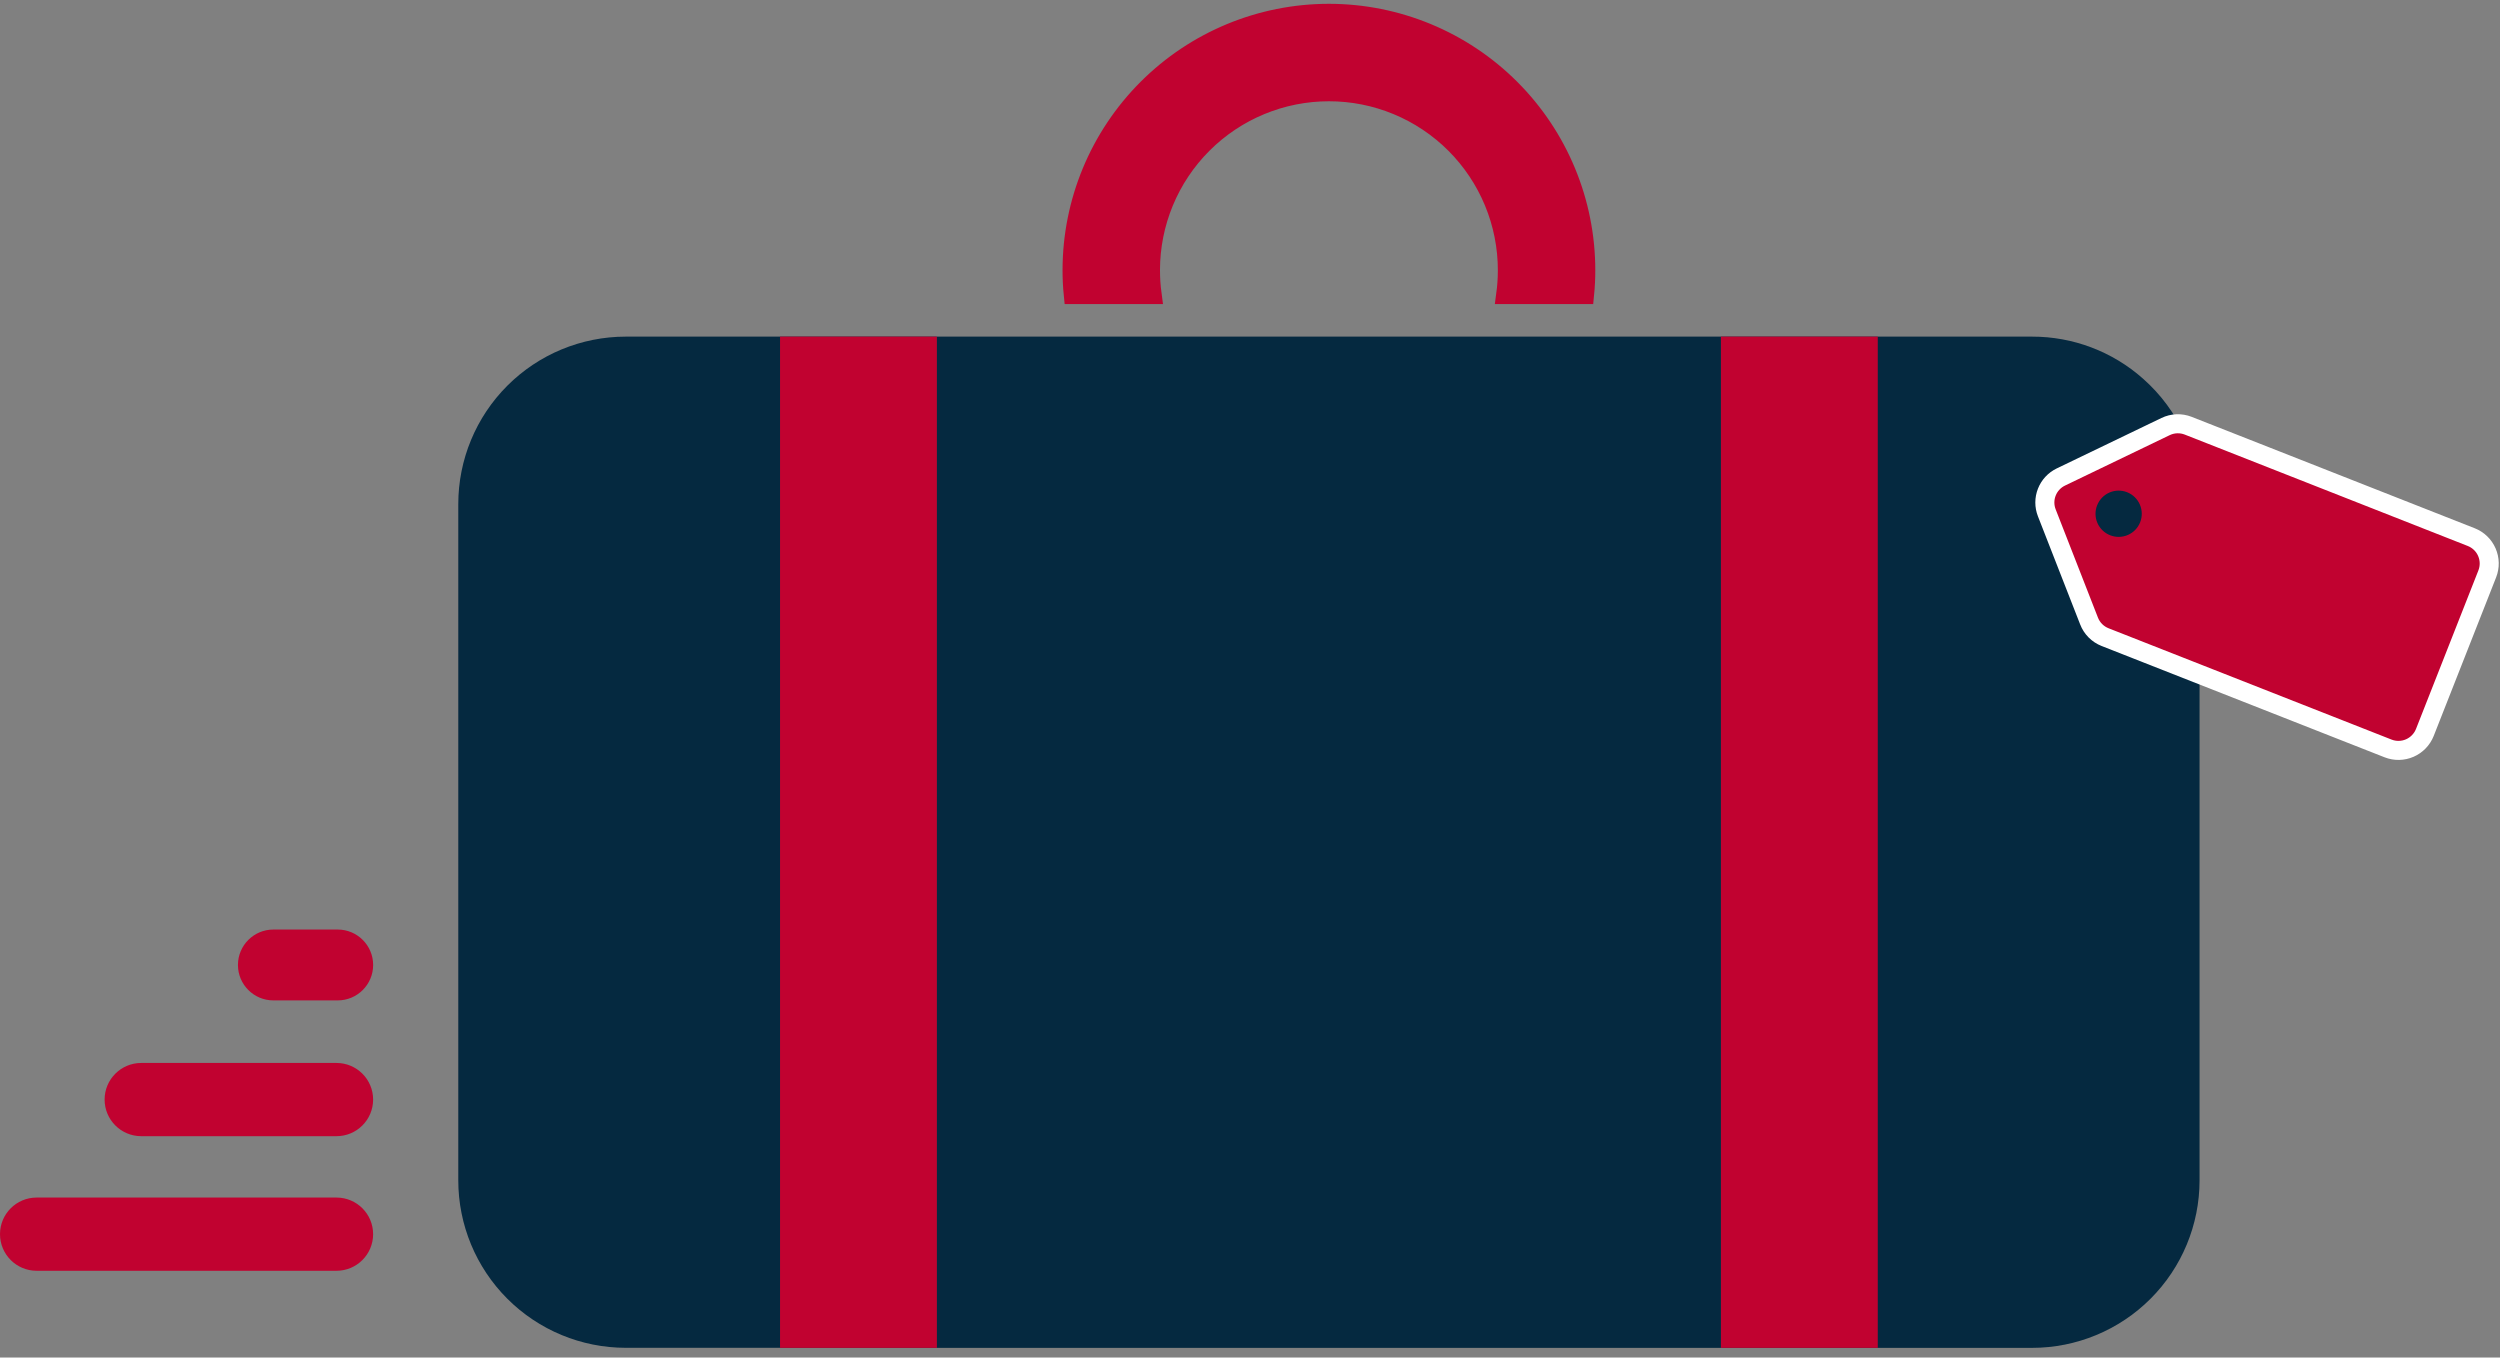
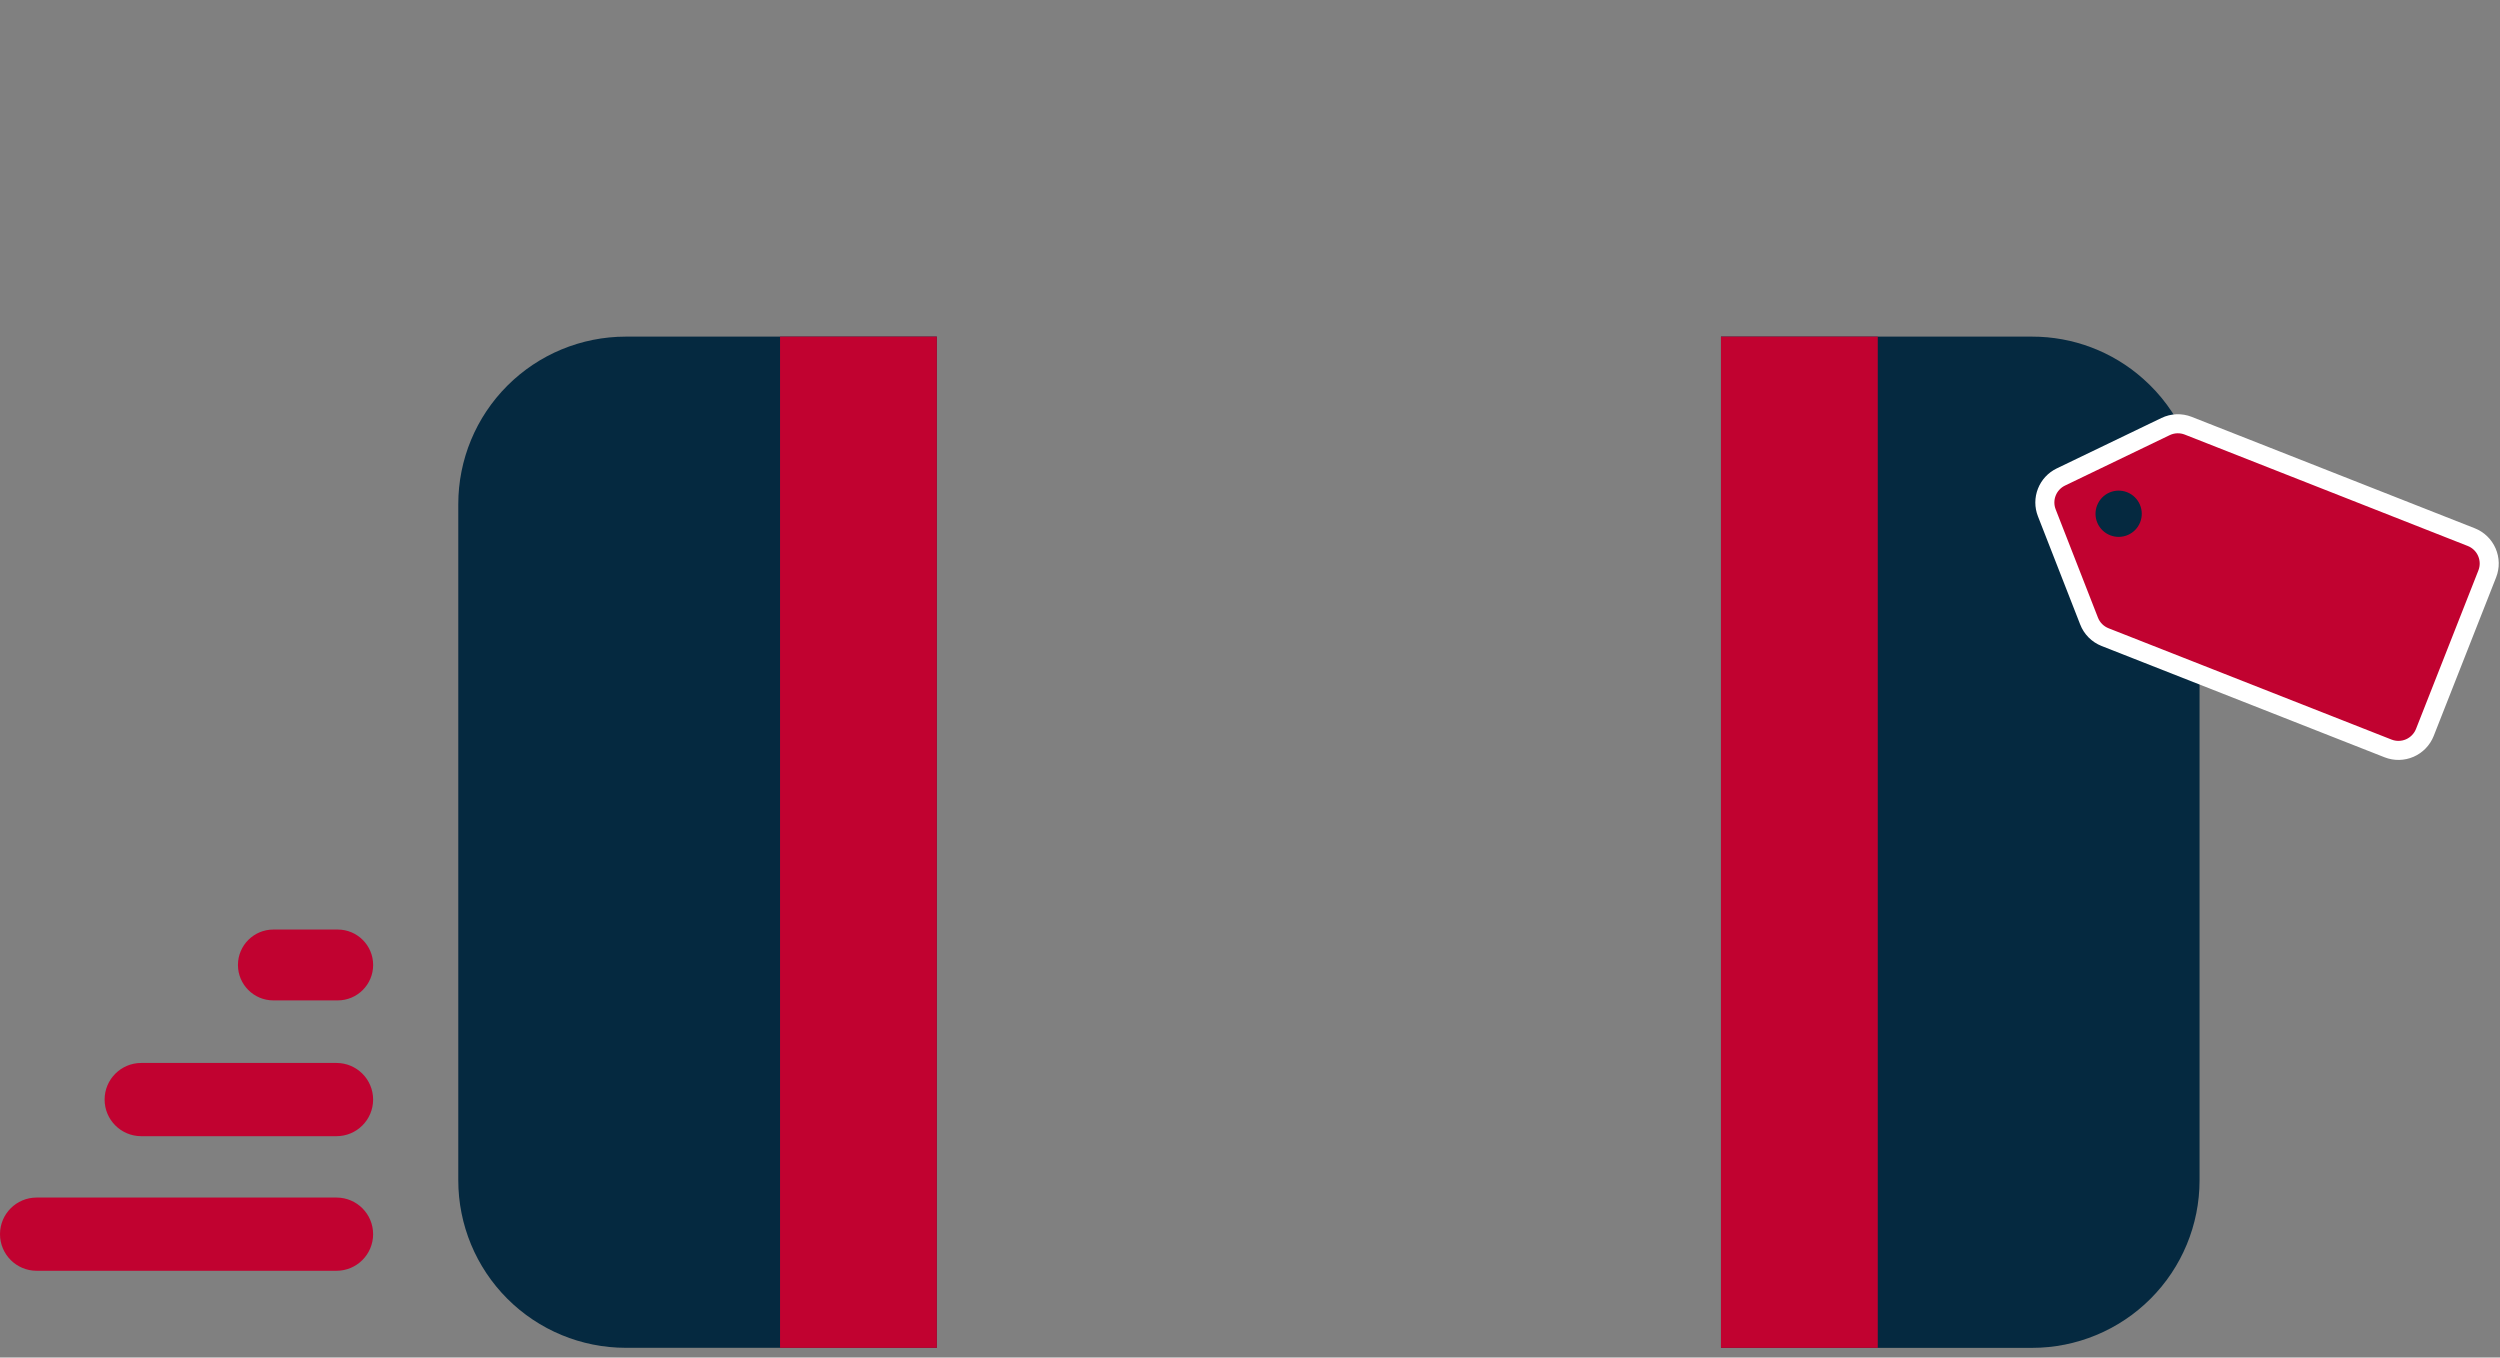
<svg xmlns="http://www.w3.org/2000/svg" width="186" height="101" viewBox="0 0 186 101" fill="none">
  <rect x="0" y="0" width="186" height="101" fill="#808080" stroke="none" />
  <g clip-path="url(#clip0_697_1783)">
-     <path fill-rule="evenodd" clip-rule="evenodd" d="M98.872 0.992C93.804 0.993 88.943 3.006 85.36 6.59C81.776 10.174 79.762 15.034 79.762 20.102C79.761 20.707 79.79 21.312 79.85 21.913H85.716C85.635 21.313 85.595 20.708 85.595 20.102C85.595 18.359 85.938 16.632 86.605 15.021C87.272 13.411 88.25 11.947 89.483 10.714C90.716 9.481 92.18 8.503 93.79 7.836C95.401 7.169 97.128 6.826 98.871 6.826C100.615 6.825 102.342 7.169 103.952 7.836C105.563 8.503 107.027 9.481 108.26 10.714C109.493 11.947 110.471 13.41 111.138 15.021C111.805 16.632 112.148 18.359 112.148 20.102C112.149 20.708 112.108 21.313 112.027 21.913H117.893C117.953 21.312 117.982 20.707 117.981 20.102C117.981 15.034 115.967 10.174 112.384 6.59C108.8 3.007 103.94 0.993 98.872 0.992Z" fill="#C10230" stroke="#C10230" stroke-width="1.417" />
-     <path d="M128.04 25.045H69.703V100.28H128.04V25.045Z" fill="#052940" />
    <path fill-rule="evenodd" clip-rule="evenodd" d="M69.702 25.045V100.277H46.556C43.252 100.276 40.083 98.963 37.746 96.627C35.409 94.29 34.096 91.121 34.096 87.817V37.505C34.096 34.201 35.409 31.032 37.746 28.695C40.083 26.358 43.252 25.046 46.556 25.045H69.702Z" fill="#052940" />
    <path fill-rule="evenodd" clip-rule="evenodd" d="M163.647 37.505V87.82C163.647 91.125 162.334 94.294 159.997 96.63C157.66 98.967 154.491 100.28 151.187 100.281H128.041V25.045H151.187C154.226 25.041 157.16 26.151 159.434 28.167C160.76 29.335 161.821 30.771 162.548 32.382C163.274 33.992 163.649 35.739 163.647 37.505Z" fill="#052940" />
    <path d="M69.702 25.045H58.035V100.28H69.702V25.045Z" fill="#C10230" />
    <path d="M139.706 25.045H128.039V100.28H139.706V25.045Z" fill="#C10230" />
    <path fill-rule="evenodd" clip-rule="evenodd" d="M185.052 42.697L180.409 54.494C180.203 55.014 179.8 55.431 179.287 55.655C178.774 55.878 178.194 55.889 177.673 55.684L156.615 47.401C156.345 47.294 156.099 47.132 155.894 46.926C155.689 46.719 155.529 46.473 155.425 46.202L152.282 38.155C152.088 37.66 152.088 37.11 152.283 36.615C152.478 36.12 152.852 35.718 153.332 35.487L161.116 31.738C161.378 31.611 161.662 31.54 161.952 31.529C162.242 31.518 162.532 31.567 162.802 31.673L183.86 39.961C184.38 40.166 184.799 40.569 185.022 41.082C185.246 41.596 185.257 42.176 185.052 42.697Z" fill="#C10230" stroke="white" stroke-width="1.417" />
    <path d="M25.036 89.098H2.724C1.22 89.098 0 90.317 0 91.822C0 93.326 1.22 94.546 2.724 94.546H25.036C26.541 94.546 27.76 93.326 27.76 91.822C27.76 90.317 26.541 89.098 25.036 89.098Z" fill="#C10230" />
    <path d="M25.036 79.084H10.508C9.003 79.084 7.783 80.304 7.783 81.808C7.783 83.312 9.003 84.532 10.508 84.532H25.036C26.541 84.532 27.76 83.312 27.76 81.808C27.76 80.304 26.541 79.084 25.036 79.084Z" fill="#C10230" />
    <path d="M25.126 69.158H20.339C18.883 69.158 17.703 70.338 17.703 71.794C17.703 73.25 18.883 74.43 20.339 74.43H25.126C26.581 74.43 27.762 73.25 27.762 71.794C27.762 70.338 26.581 69.158 25.126 69.158Z" fill="#C10230" />
    <path fill-rule="evenodd" clip-rule="evenodd" d="M159.229 38.854C159.146 39.065 159.023 39.256 158.866 39.419C158.709 39.582 158.521 39.712 158.314 39.802C158.107 39.892 157.884 39.94 157.658 39.944C157.432 39.948 157.207 39.907 156.997 39.824C156.786 39.742 156.594 39.619 156.431 39.462C156.269 39.305 156.138 39.118 156.048 38.911C155.958 38.704 155.91 38.481 155.906 38.255C155.903 38.029 155.944 37.805 156.027 37.595C156.11 37.384 156.232 37.192 156.389 37.029C156.546 36.867 156.733 36.736 156.94 36.646C157.147 36.555 157.37 36.507 157.595 36.502C157.821 36.498 158.046 36.538 158.256 36.621C158.681 36.789 159.022 37.118 159.204 37.536C159.387 37.955 159.396 38.429 159.229 38.854Z" fill="#052940" />
  </g>
  <defs>
    <clipPath id="clip0_697_1783">
      <rect width="186" height="99.996" fill="white" transform="translate(0 0.283)" />
    </clipPath>
  </defs>
</svg>